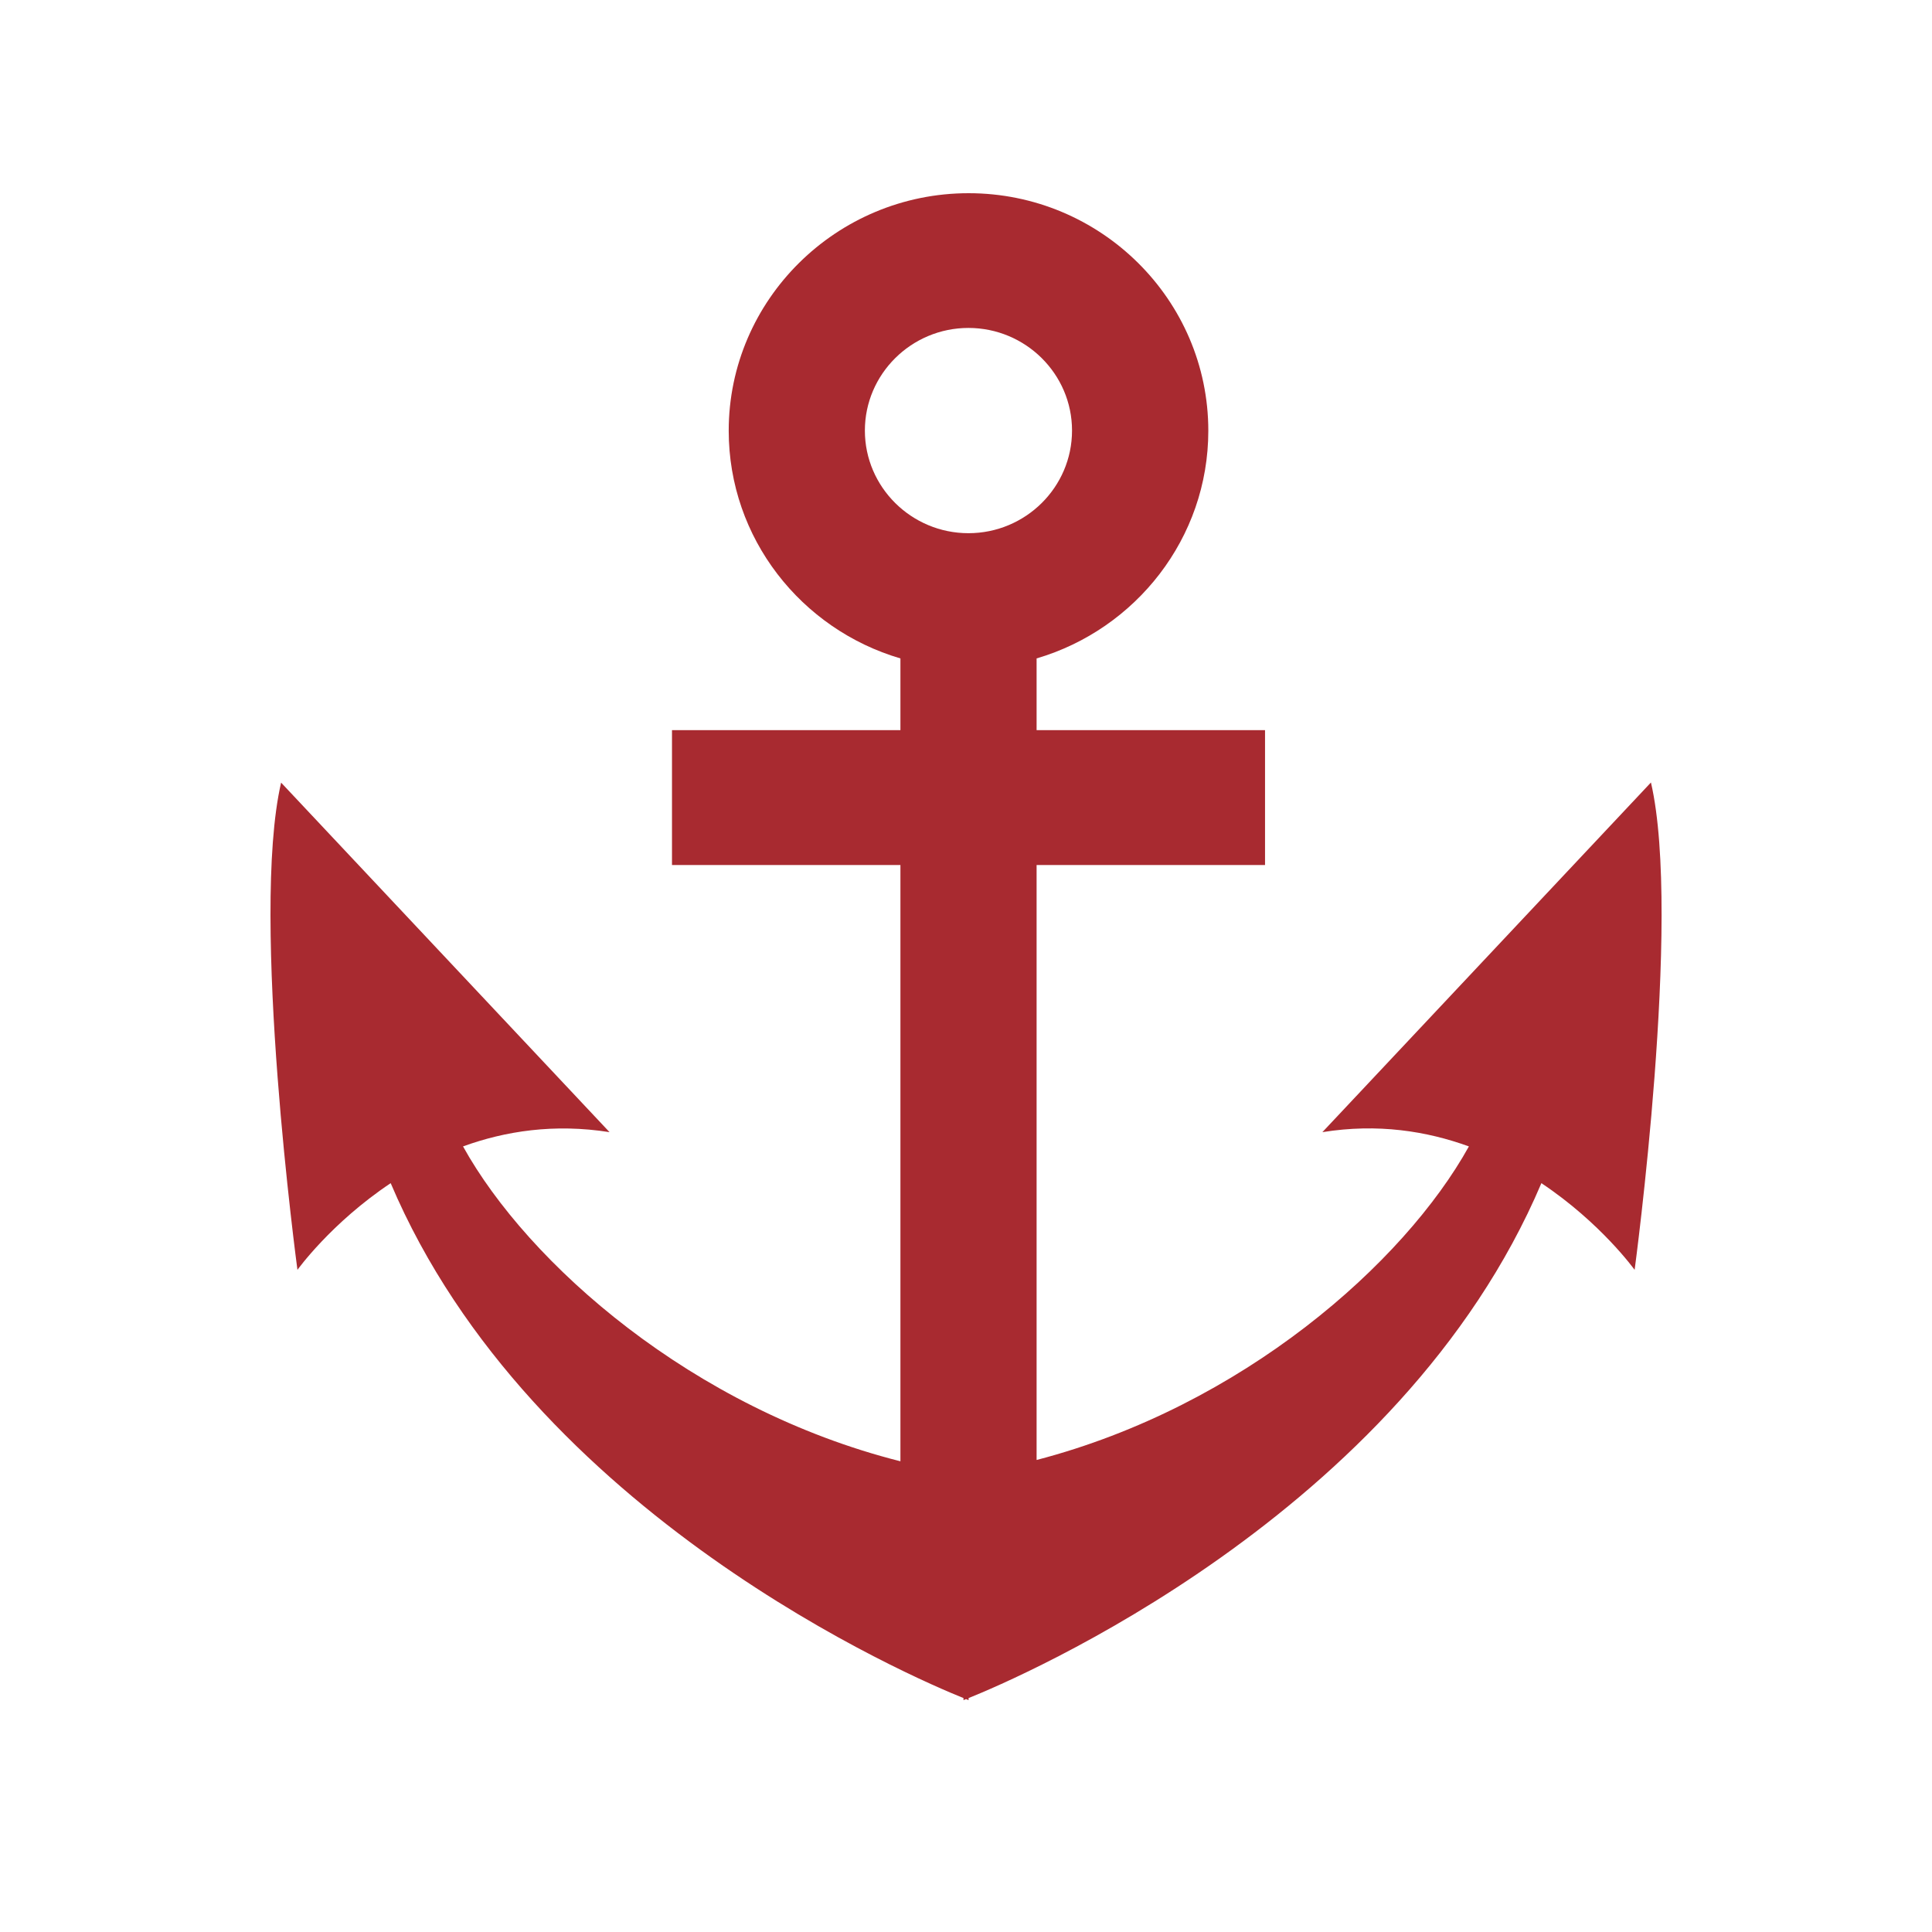
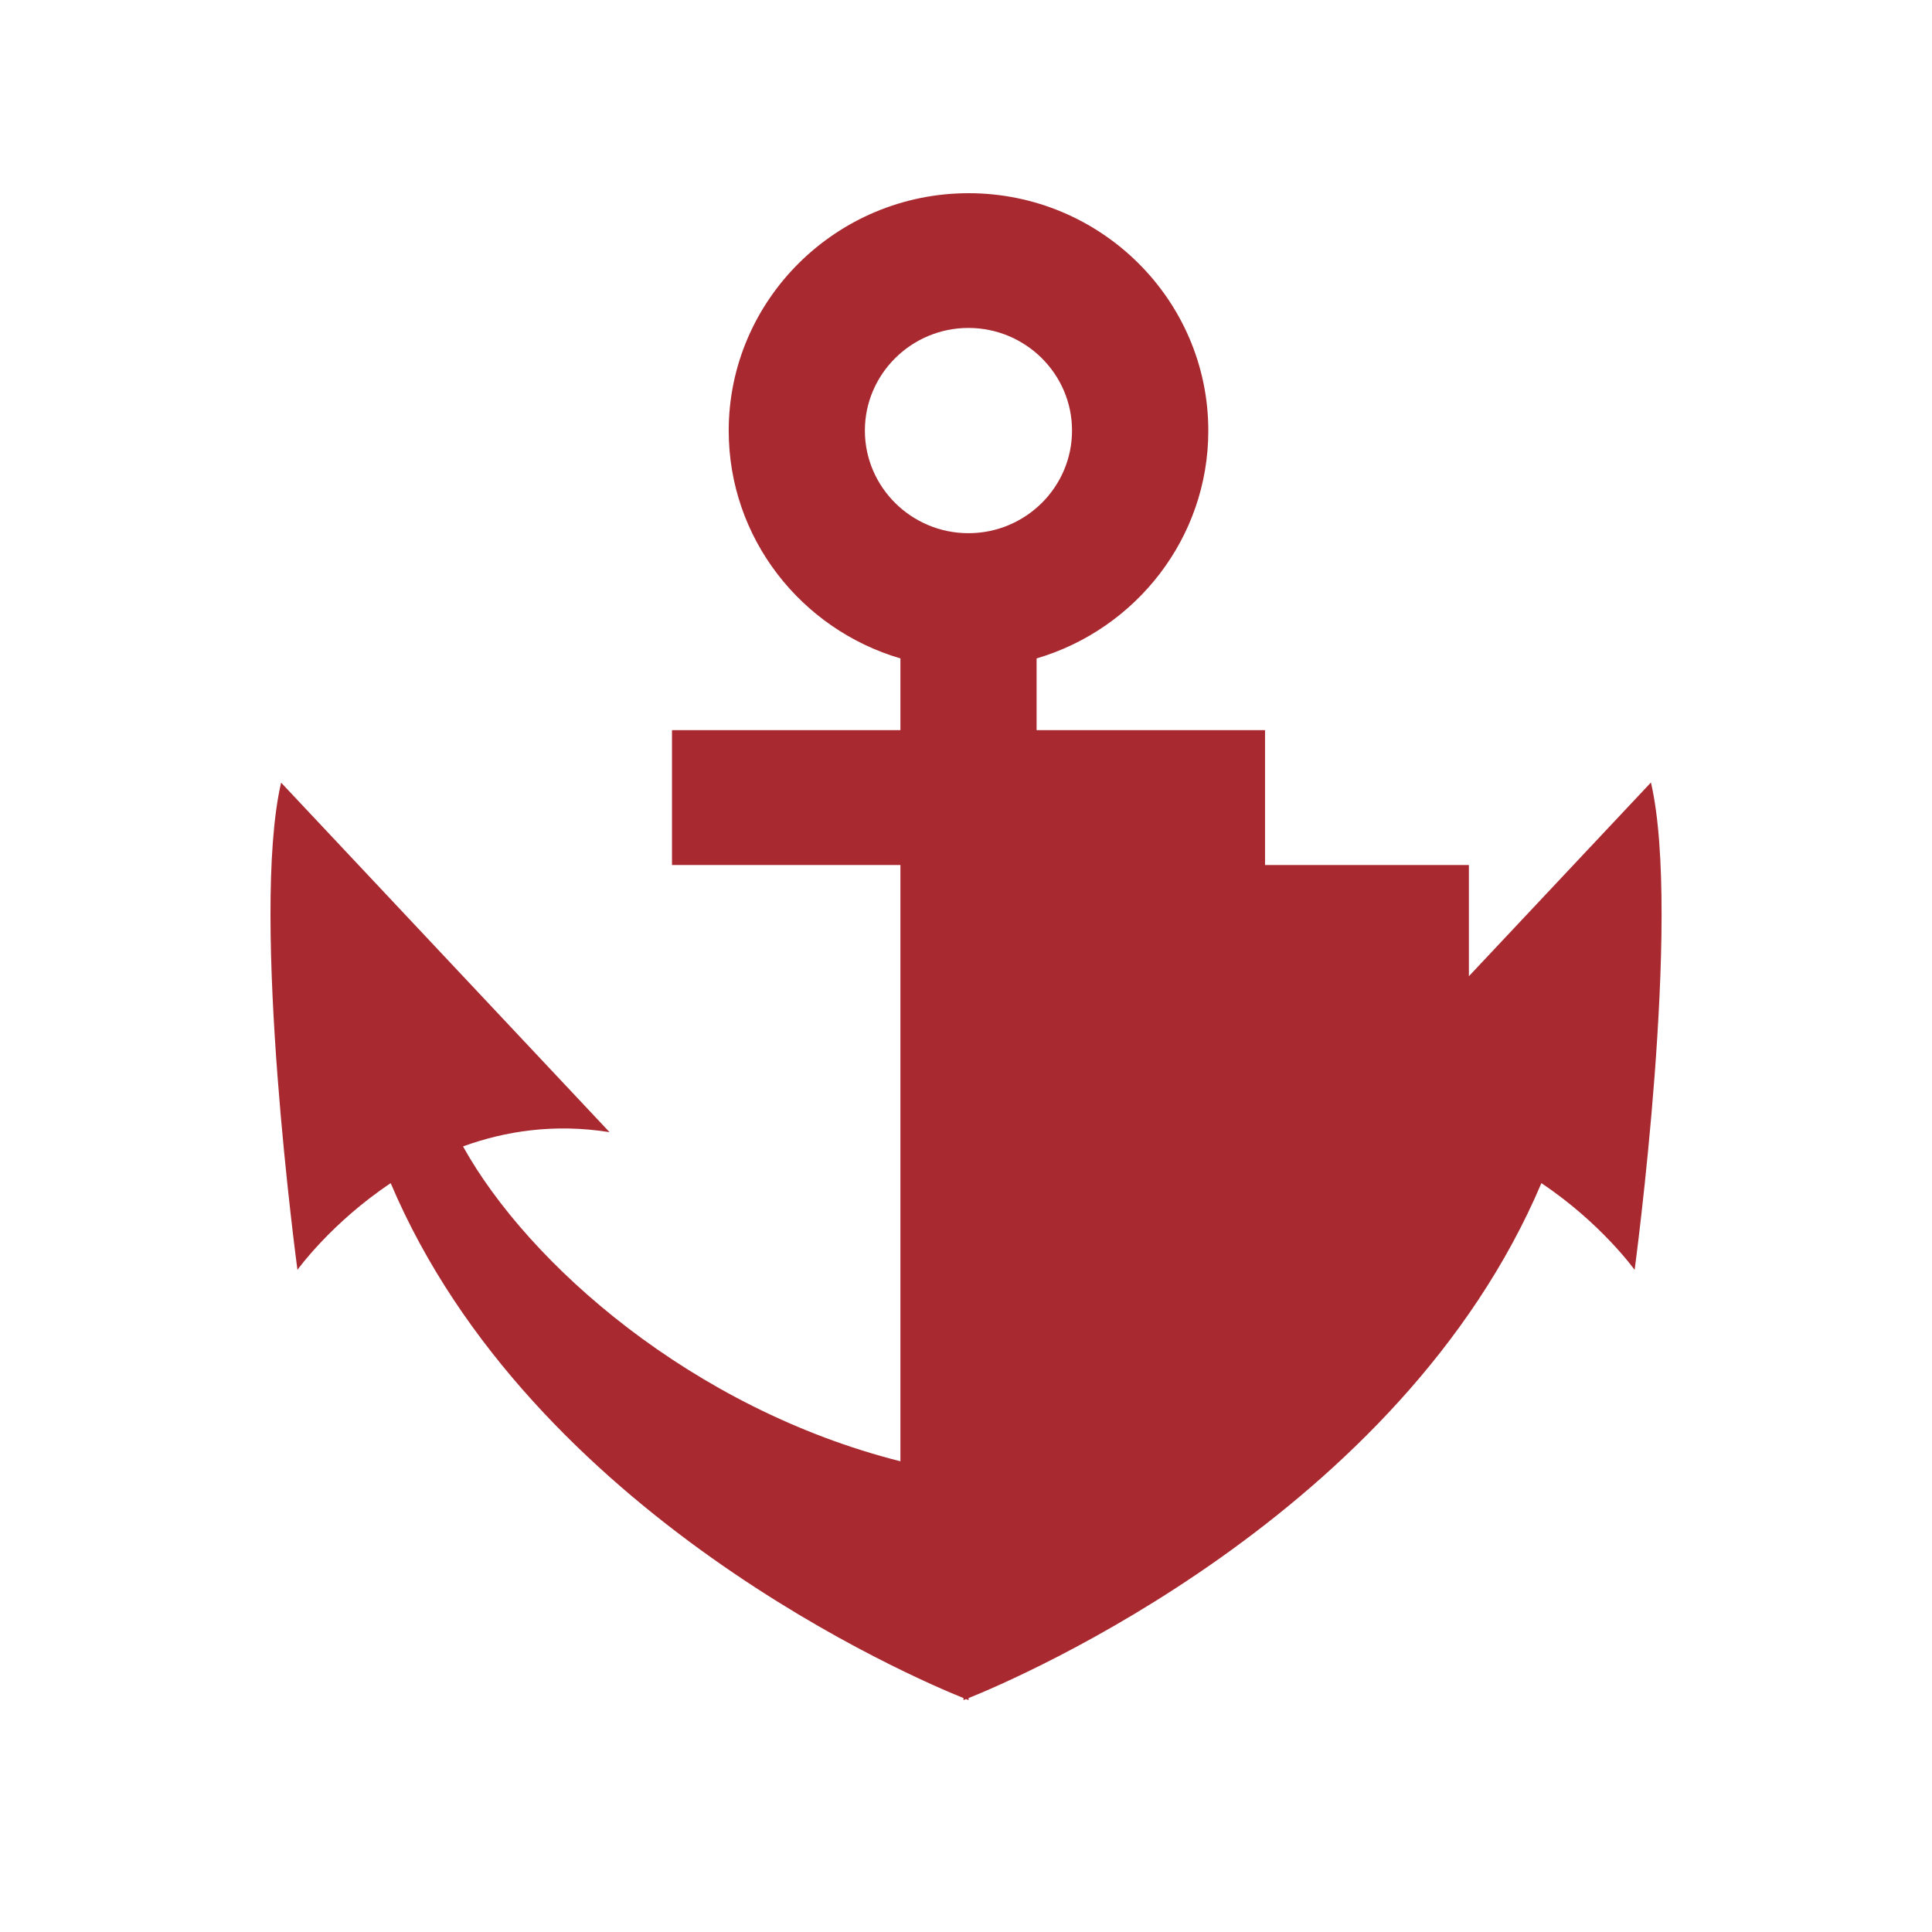
<svg xmlns="http://www.w3.org/2000/svg" width="50" height="50" viewBox="0 0 50 50" fill="none">
-   <path d="M42.723 20.254L34.223 29.3C35.657 29.069 36.923 29.273 38.015 29.669C36.344 32.683 32.153 36.398 26.827 37.784V22.387H32.739V18.896H26.827V17.04C29.391 16.286 31.271 13.93 31.271 11.147C31.271 7.756 28.485 5 25.067 5C21.648 5 18.859 7.76 18.859 11.147C18.859 13.93 20.735 16.286 23.303 17.04V18.896H17.391V22.387H23.303V37.818C17.919 36.459 13.669 32.706 11.983 29.669C13.075 29.273 14.341 29.073 15.775 29.3L7.275 20.254C6.467 23.746 7.698 32.864 7.698 32.864C7.698 32.864 8.565 31.652 10.111 30.62C13.758 39.219 23.68 43.442 24.935 43.946V44C24.935 44 24.962 43.989 25.001 43.973C25.04 43.989 25.067 44 25.067 44V43.946C26.322 43.442 36.243 39.219 39.891 30.62C41.437 31.652 42.304 32.864 42.304 32.864C42.304 32.864 43.535 23.746 42.727 20.254H42.723ZM22.383 11.143C22.383 9.681 23.587 8.487 25.063 8.487C26.539 8.487 27.744 9.677 27.744 11.143C27.744 12.61 26.539 13.799 25.063 13.799C23.587 13.799 22.383 12.606 22.383 11.143Z" fill="#A82A30" />
+   <path d="M42.723 20.254L34.223 29.3C35.657 29.069 36.923 29.273 38.015 29.669V22.387H32.739V18.896H26.827V17.04C29.391 16.286 31.271 13.93 31.271 11.147C31.271 7.756 28.485 5 25.067 5C21.648 5 18.859 7.76 18.859 11.147C18.859 13.93 20.735 16.286 23.303 17.04V18.896H17.391V22.387H23.303V37.818C17.919 36.459 13.669 32.706 11.983 29.669C13.075 29.273 14.341 29.073 15.775 29.3L7.275 20.254C6.467 23.746 7.698 32.864 7.698 32.864C7.698 32.864 8.565 31.652 10.111 30.62C13.758 39.219 23.68 43.442 24.935 43.946V44C24.935 44 24.962 43.989 25.001 43.973C25.04 43.989 25.067 44 25.067 44V43.946C26.322 43.442 36.243 39.219 39.891 30.62C41.437 31.652 42.304 32.864 42.304 32.864C42.304 32.864 43.535 23.746 42.727 20.254H42.723ZM22.383 11.143C22.383 9.681 23.587 8.487 25.063 8.487C26.539 8.487 27.744 9.677 27.744 11.143C27.744 12.61 26.539 13.799 25.063 13.799C23.587 13.799 22.383 12.606 22.383 11.143Z" fill="#A82A30" />
</svg>